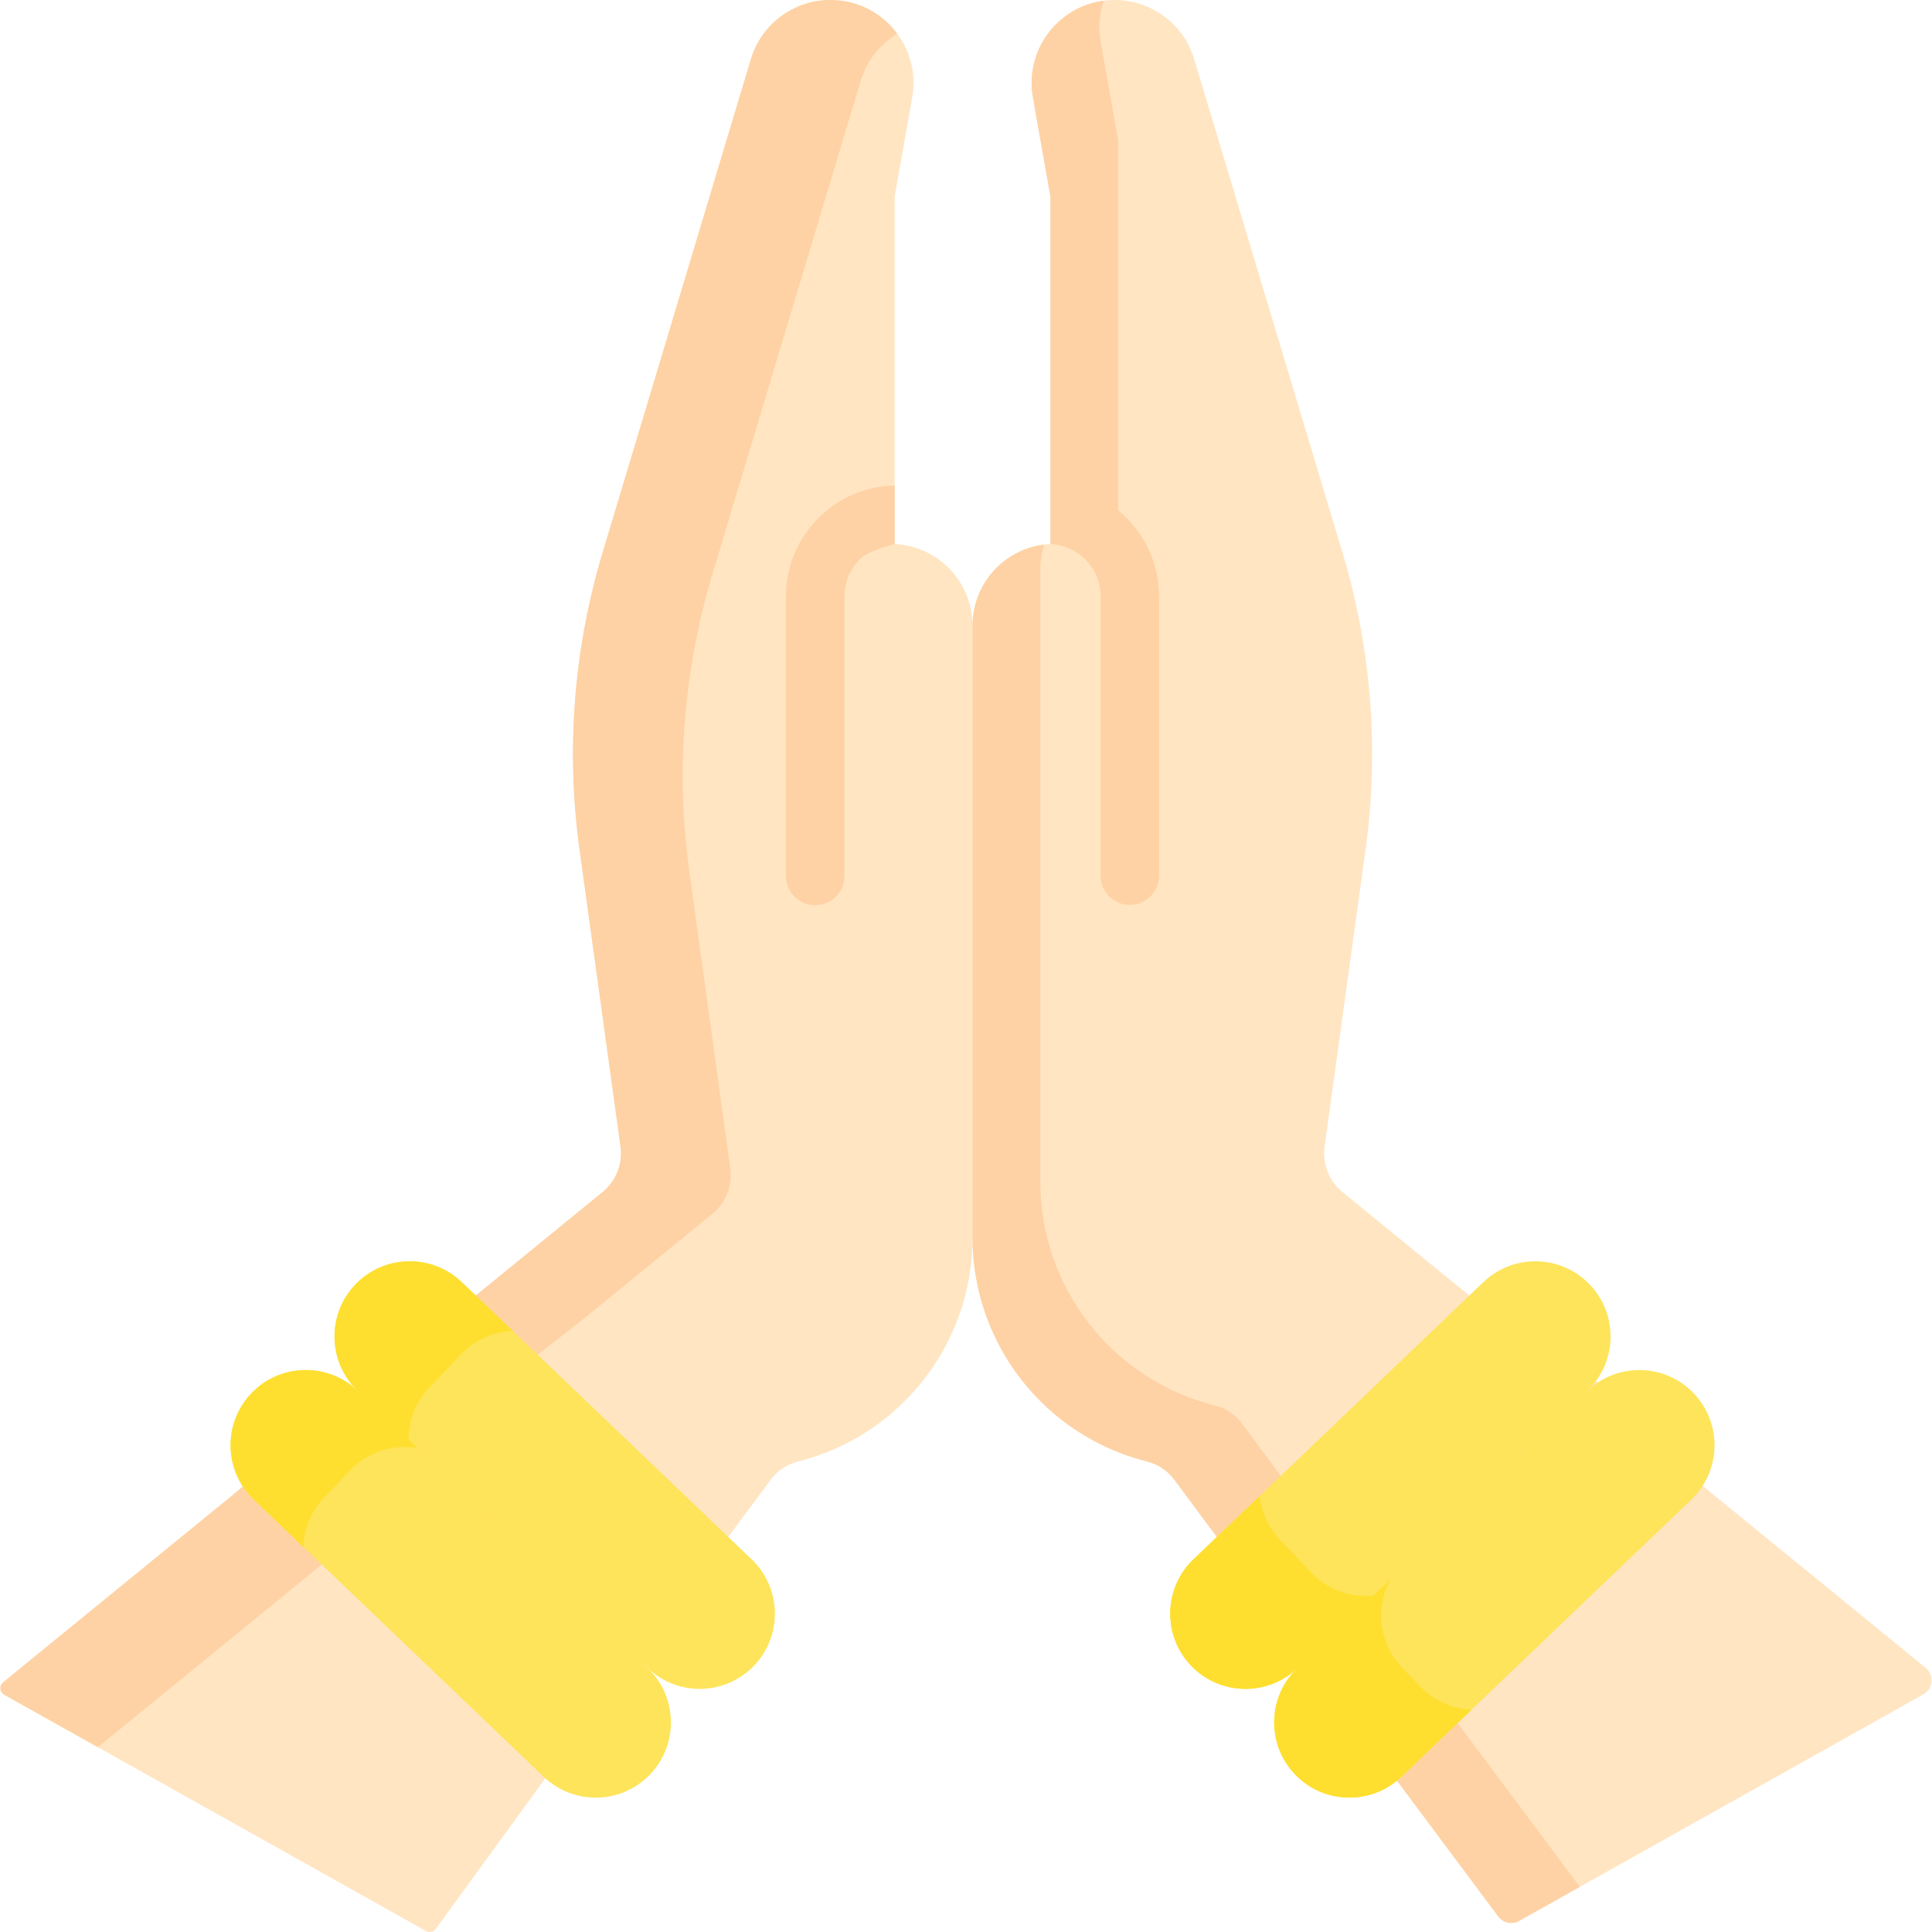
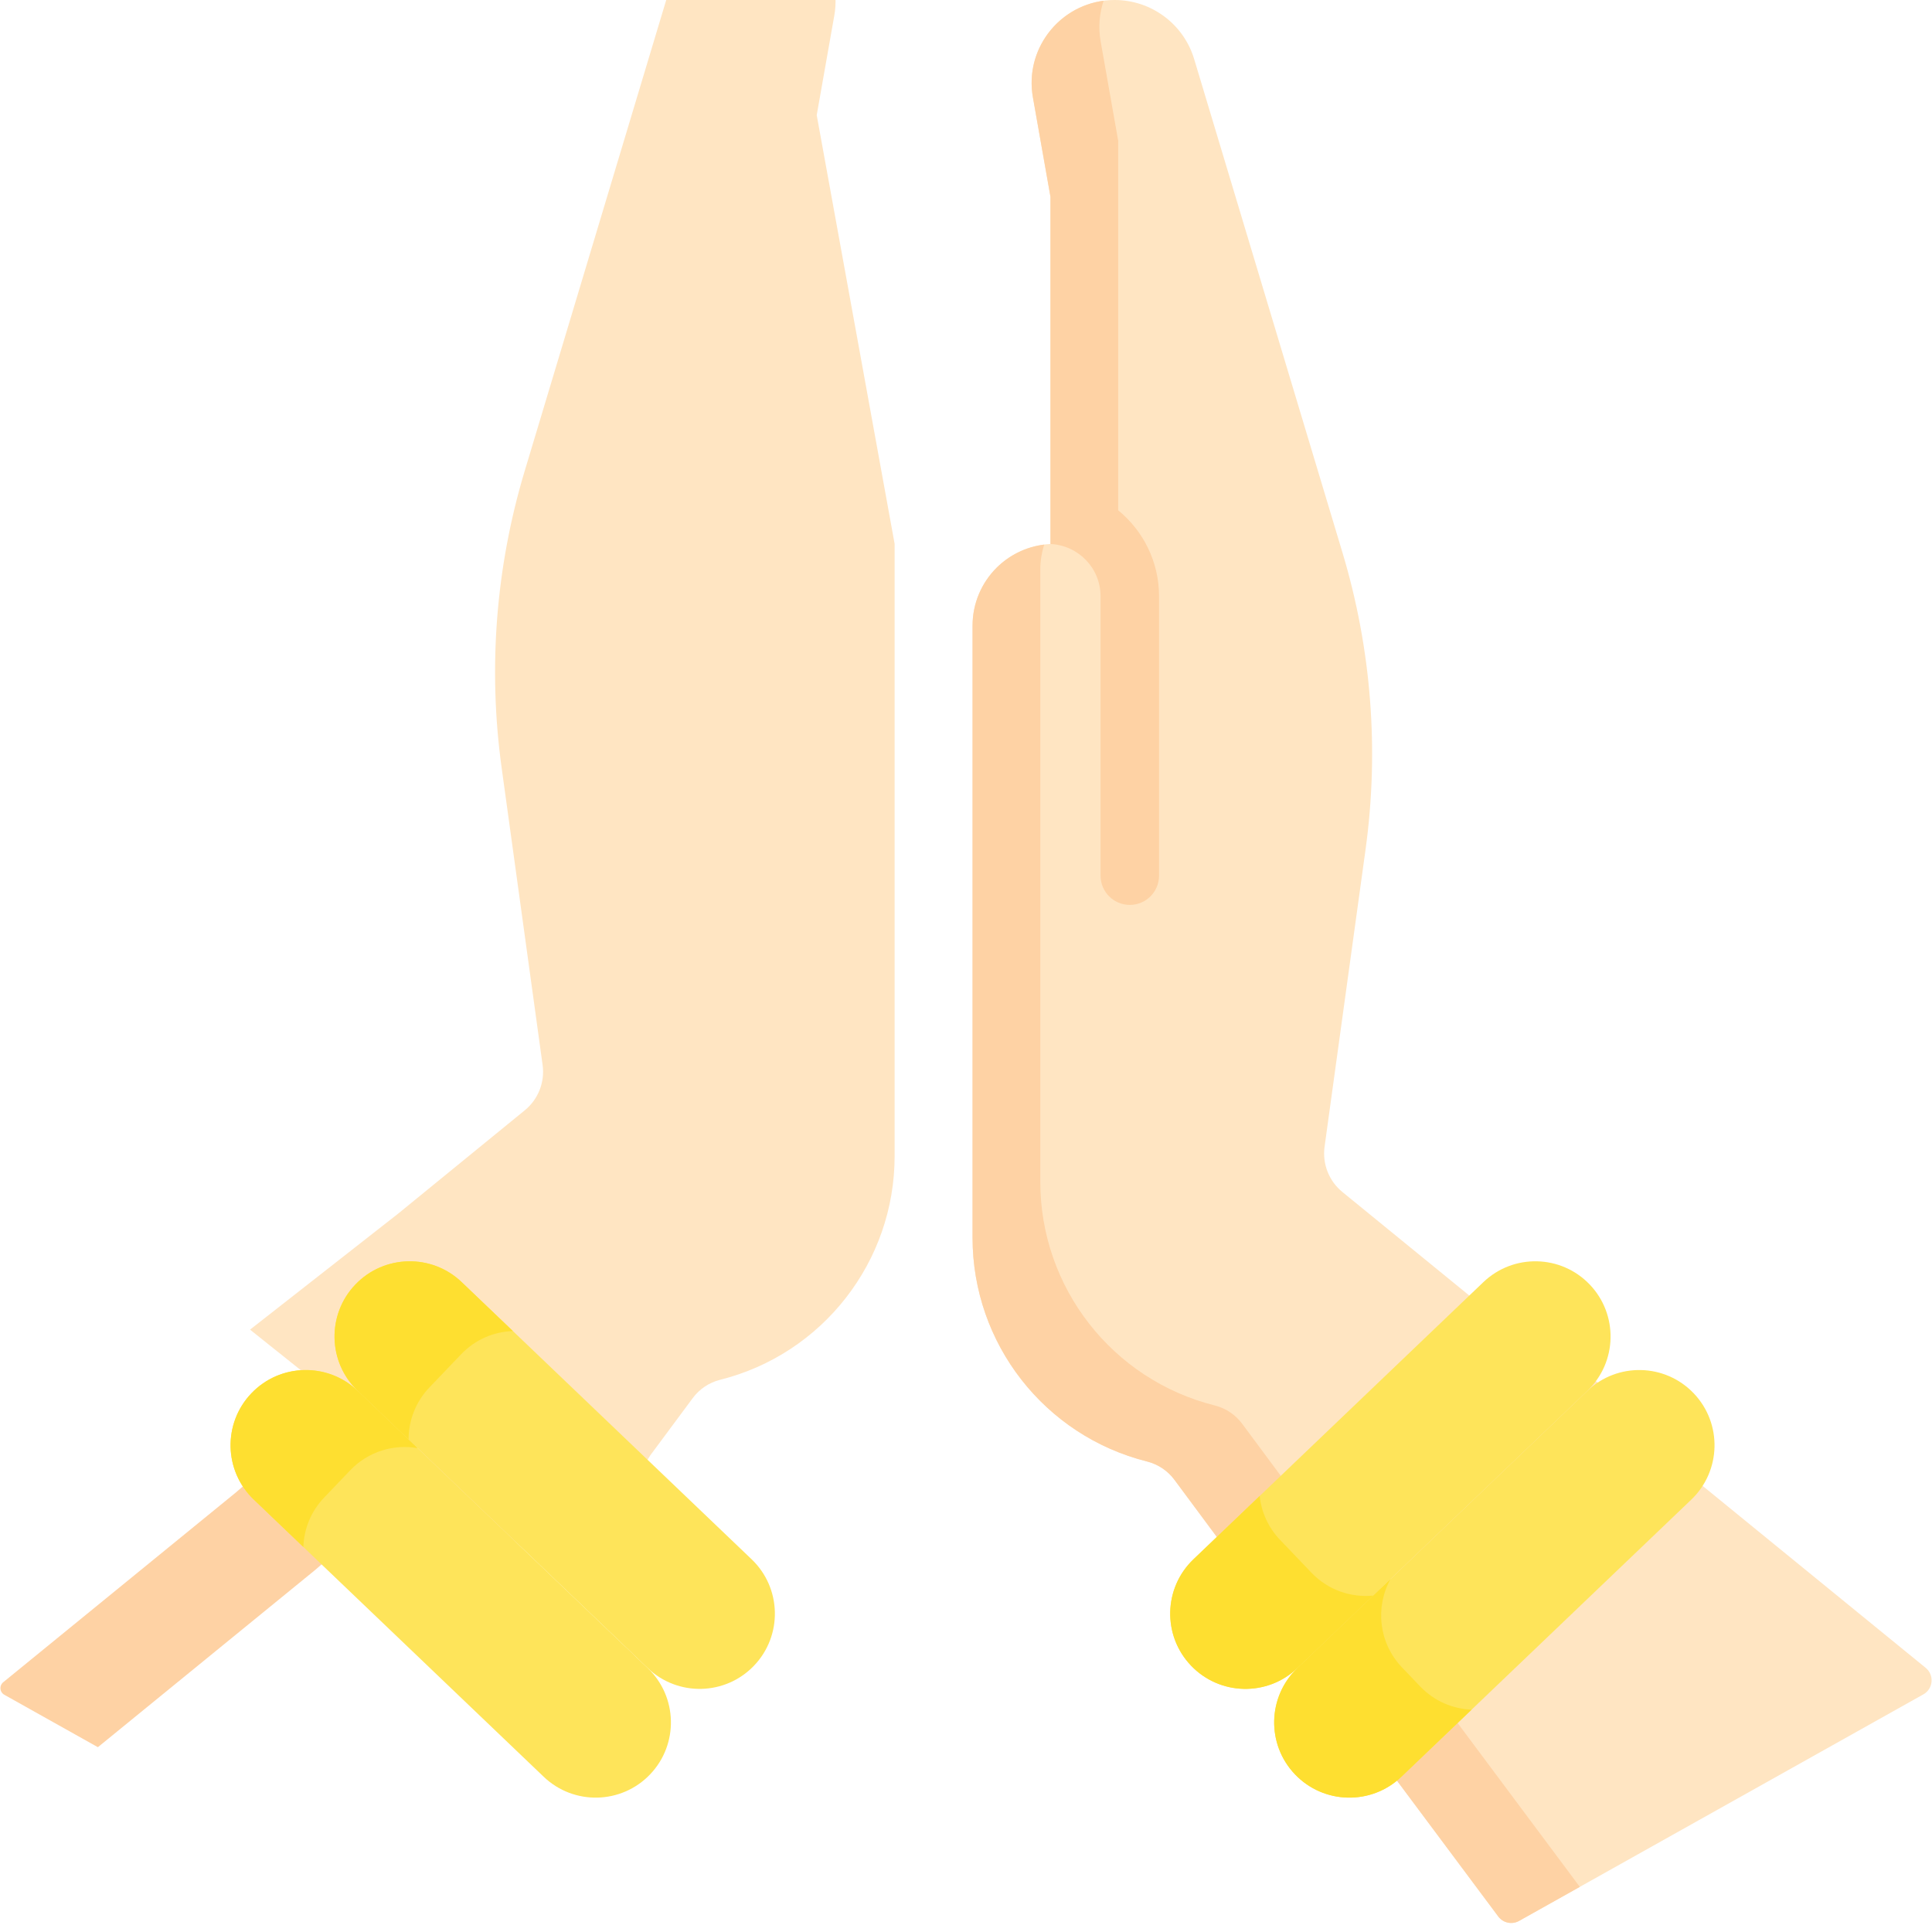
<svg xmlns="http://www.w3.org/2000/svg" id="Capa_1" enable-background="new 0 0 495.414 495.414" height="512" viewBox="0 0 495.414 495.414" width="512">
  <g>
    <g>
      <g id="XMLID_128_">
        <g>
-           <path d="m229.406 139.47v.03c11.13.52 19.98 9.7 19.98 20.95v156.93c0 13.57-4.61 26.26-12.52 36.39-7.9 10.14-19.09 17.7-32.25 21-2.8.71-5.28 2.36-7 4.69l-10.87 14.65s-20.66 33.62-21.73 32.6-80.92-64.81-80.92-64.81l37.9-29.68 32.55-26.56c3.45-2.81 5.18-7.22 4.57-11.63l-10.51-76.23c-3.51-25.46-1.5-51.37 5.89-75.99l38.06-126.65c2.7-9 10.99-15.16 20.39-15.16 13.24 0 23.27 11.95 20.96 24.99l-4.5 25.48z" fill="#ffe5c2" />
+           <path d="m229.406 139.47v.03v156.93c0 13.57-4.61 26.26-12.52 36.39-7.9 10.14-19.09 17.7-32.25 21-2.8.71-5.28 2.36-7 4.69l-10.87 14.65s-20.66 33.62-21.73 32.6-80.92-64.81-80.92-64.81l37.9-29.68 32.55-26.56c3.45-2.81 5.18-7.22 4.57-11.63l-10.51-76.23c-3.51-25.46-1.5-51.37 5.89-75.99l38.06-126.65c2.7-9 10.99-15.16 20.39-15.16 13.24 0 23.27 11.95 20.96 24.99l-4.5 25.48z" fill="#ffe5c2" />
        </g>
        <g fill="#fed2a4">
-           <path d="m112.236 367.477 37.9-29.68 32.55-26.56c3.45-2.81 5.18-7.22 4.57-11.63l-10.51-76.23c-3.51-25.46-1.5-51.37 5.89-75.99l38.06-126.65c1.555-5.185 4.972-9.418 9.381-12.083-3.844-5.207-10.024-8.654-17.131-8.654-9.4 0-17.69 6.16-20.39 15.16l-38.06 126.65c-7.39 24.62-9.4 50.53-5.89 75.99l10.51 76.23c.61 4.41-1.12 8.82-4.57 11.63l-32.55 26.56-37.9 29.68s79.85 63.79 80.92 64.81c.42.401 3.869-4.553 7.897-10.709-23.972-19.202-60.677-48.524-60.677-48.524z" />
-           <path d="m229.406 139.5v-15.002c-7.372.154-14.287 3.087-19.542 8.329-5.372 5.386-8.33 12.537-8.33 20.136v71.65c0 4.142 3.358 7.5 7.5 7.5s7.5-3.358 7.5-7.5v-71.65c0-3.6 1.403-6.99 3.937-9.53 2.43-2.424 8.966-3.932 8.935-3.933z" />
-         </g>
+           </g>
      </g>
    </g>
    <g>
      <g id="XMLID_129_">
        <g>
-           <path d="m162.726 424.52-50.965 70.094c-.579.796-1.662 1.034-2.521.552l-108.144-60.591c-1.196-.67-1.34-2.334-.278-3.2l59.708-48.705 28.13-24.34s71.07 63.46 74.07 66.19z" fill="#ffe5c2" />
-         </g>
+           </g>
      </g>
    </g>
    <path d="m80.799 402.591 28.13-24.34s31.089 27.76 53.011 47.35l.786-1.081c-3-2.73-74.07-66.19-74.07-66.19l-28.13 24.34-59.708 48.705c-1.062.866-.917 2.53.278 3.2l24.005 13.449z" fill="#fed2a4" />
    <path d="m91.739 356.657 74.343 71.071c7.7 7.361 7.975 19.571.614 27.271-7.361 7.7-19.571 7.975-27.271.614l-74.343-71.071c-7.7-7.361-7.975-19.571-.614-27.271 7.362-7.7 19.571-7.975 27.271-.614z" fill="#fee45a" />
    <path d="m118.396 328.773 74.343 71.071c7.7 7.361 7.975 19.571.614 27.271-7.361 7.7-19.571 7.975-27.271.614l-74.343-71.071c-7.7-7.361-7.975-19.571-.614-27.271 7.362-7.7 19.571-7.975 27.271-.614z" fill="#fee45a" />
    <path d="m65.082 384.542 12.704 12.145c.158-4.565 1.908-9.091 5.313-12.653l6.718-7.027c4.622-4.834 11.154-6.738 17.281-5.667l-15.359-14.683c-7.7-7.361-19.91-7.086-27.271.614-7.361 7.7-7.086 19.91.614 27.271z" fill="#fedf30" />
    <path d="m91.739 356.658 13.034 12.46c-.001-4.793 1.757-9.594 5.33-13.332l8.161-8.537c3.616-3.782 8.402-5.762 13.248-5.936l-13.117-12.539c-7.7-7.361-19.91-7.086-27.271.614-7.359 7.699-7.085 19.908.615 27.27z" fill="#fedf30" />
    <g>
      <g id="XMLID_143_">
        <g>
          <path d="m269.366 139.5v-.03-89l-4.5-25.48c-2.31-13.04 7.72-24.99 20.96-24.99 9.4 0 17.69 6.16 20.39 15.16l38.06 126.65c7.39 24.62 9.4 50.53 5.89 75.99l-10.51 76.23c-.61 4.41 1.12 8.82 4.57 11.63l32.55 26.56 43.87 29.68-76.73 75.63-31.89-43.42-10.87-14.65c-.86-1.17-1.91-2.16-3.09-2.95-1.19-.8-2.51-1.38-3.91-1.74-26.32-6.6-44.77-30.26-44.77-57.39v-156.93c0-5.8 2.35-11.04 6.14-14.84 3.58-3.57 8.44-5.86 13.84-6.11z" fill="#ffe5c2" />
        </g>
        <g fill="#fed2a4">
          <path d="m329.395 379.745-10.87-14.65c-.86-1.17-1.91-2.16-3.09-2.95-1.19-.8-2.51-1.38-3.91-1.74-26.32-6.6-44.77-30.26-44.77-57.39v-156.93c0-2.247.361-4.407 1.014-6.435-4.757.585-9.02 2.747-12.243 5.96-3.79 3.8-6.14 9.04-6.14 14.84v156.93c0 27.13 18.45 50.79 44.77 57.39 1.4.36 2.72.94 3.91 1.74 1.18.79 2.23 1.78 3.09 2.95l10.87 14.65 31.89 43.42 16.195-15.963z" />
          <path d="m286.735 130.857v-5.722-.03-89l-4.5-25.48c-.645-3.641-.32-7.205.761-10.44-11.797 1.561-20.272 12.715-18.13 24.805l4.5 25.48v89.03c7.137.336 12.844 6.173 12.844 13.392v71.65c0 4.142 3.358 7.5 7.5 7.5s7.5-3.358 7.5-7.5v-71.65c-.001-8.878-4.088-16.811-10.475-22.035z" />
        </g>
      </g>
    </g>
    <g>
      <path d="m493.792 427.677-57.211-46.672-24.228-22.997-73.291 72.914 45.133 60.517c1.24 1.662 3.519 2.147 5.328 1.134l103.677-58.095c2.541-1.423 2.849-4.96.592-6.801z" fill="#ffe5c2" />
    </g>
    <path d="m363.276 427.757 59.841-59.533-10.763-10.217-73.291 72.914 45.133 60.517c1.24 1.662 3.519 2.147 5.328 1.134l15.58-8.73z" fill="#fed2a4" />
    <path d="m332.689 427.728 74.343-71.071c7.7-7.361 7.975-19.571.614-27.271-7.361-7.7-19.571-7.975-27.271-.614l-74.343 71.071c-7.7 7.361-7.975 19.571-.614 27.271 7.362 7.701 19.571 7.976 27.271.614z" fill="#fee45a" />
    <path d="m359.346 455.613 74.343-71.071c7.7-7.361 7.975-19.571.614-27.271-7.361-7.7-19.571-7.975-27.271-.614l-74.343 71.071c-7.7 7.361-7.975 19.571-.614 27.271 7.362 7.7 19.571 7.975 27.271.614z" fill="#fee45a" />
    <g fill="#fedf30">
      <path d="m336.308 403.3-8.085-8.457c-3.05-3.191-4.769-7.158-5.212-11.232l-16.98 16.232c-7.7 7.361-7.975 19.571-.614 27.271 7.361 7.7 19.571 7.975 27.271.614l19.43-18.575c-5.685.55-11.556-1.403-15.81-5.853z" />
      <path d="m364.192 432.468-4.685-4.901c-5.977-6.252-6.919-15.477-2.94-22.666l-23.878 22.827c-7.7 7.361-7.975 19.571-.614 27.271 7.361 7.7 19.571 7.975 27.271.614l18.007-17.214c-4.816-.195-9.567-2.171-13.161-5.931z" />
    </g>
  </g>
</svg>